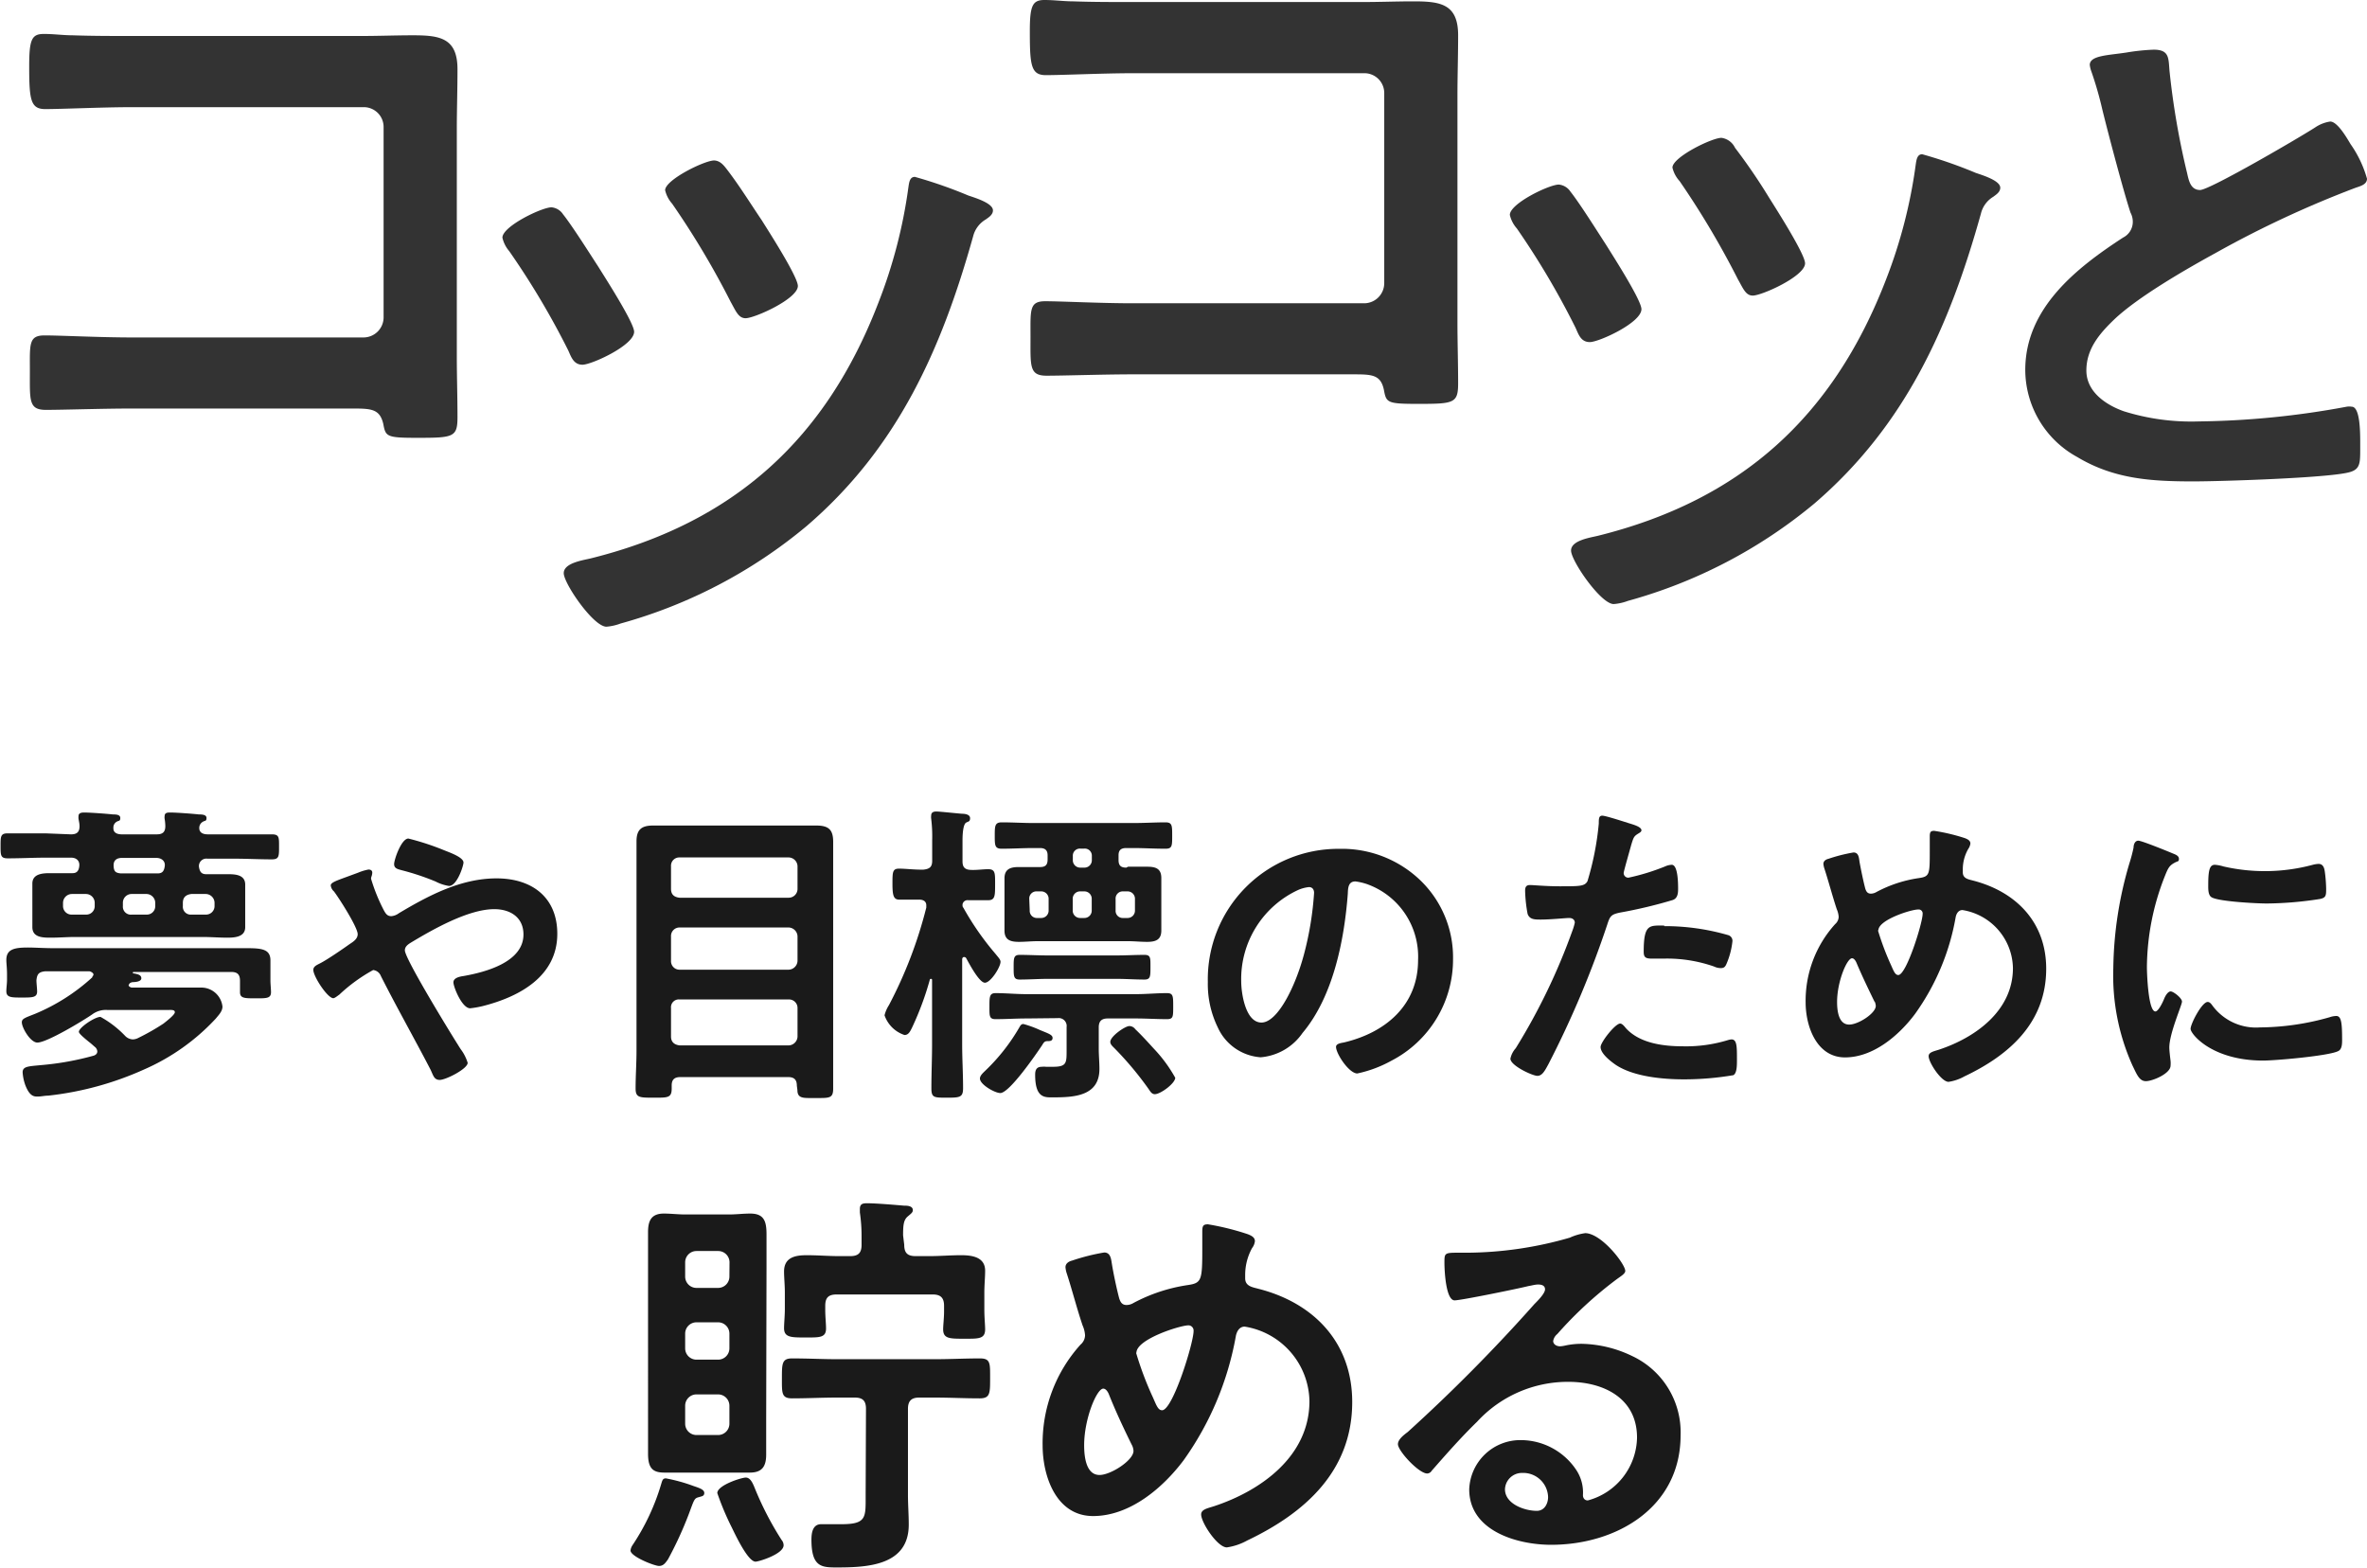
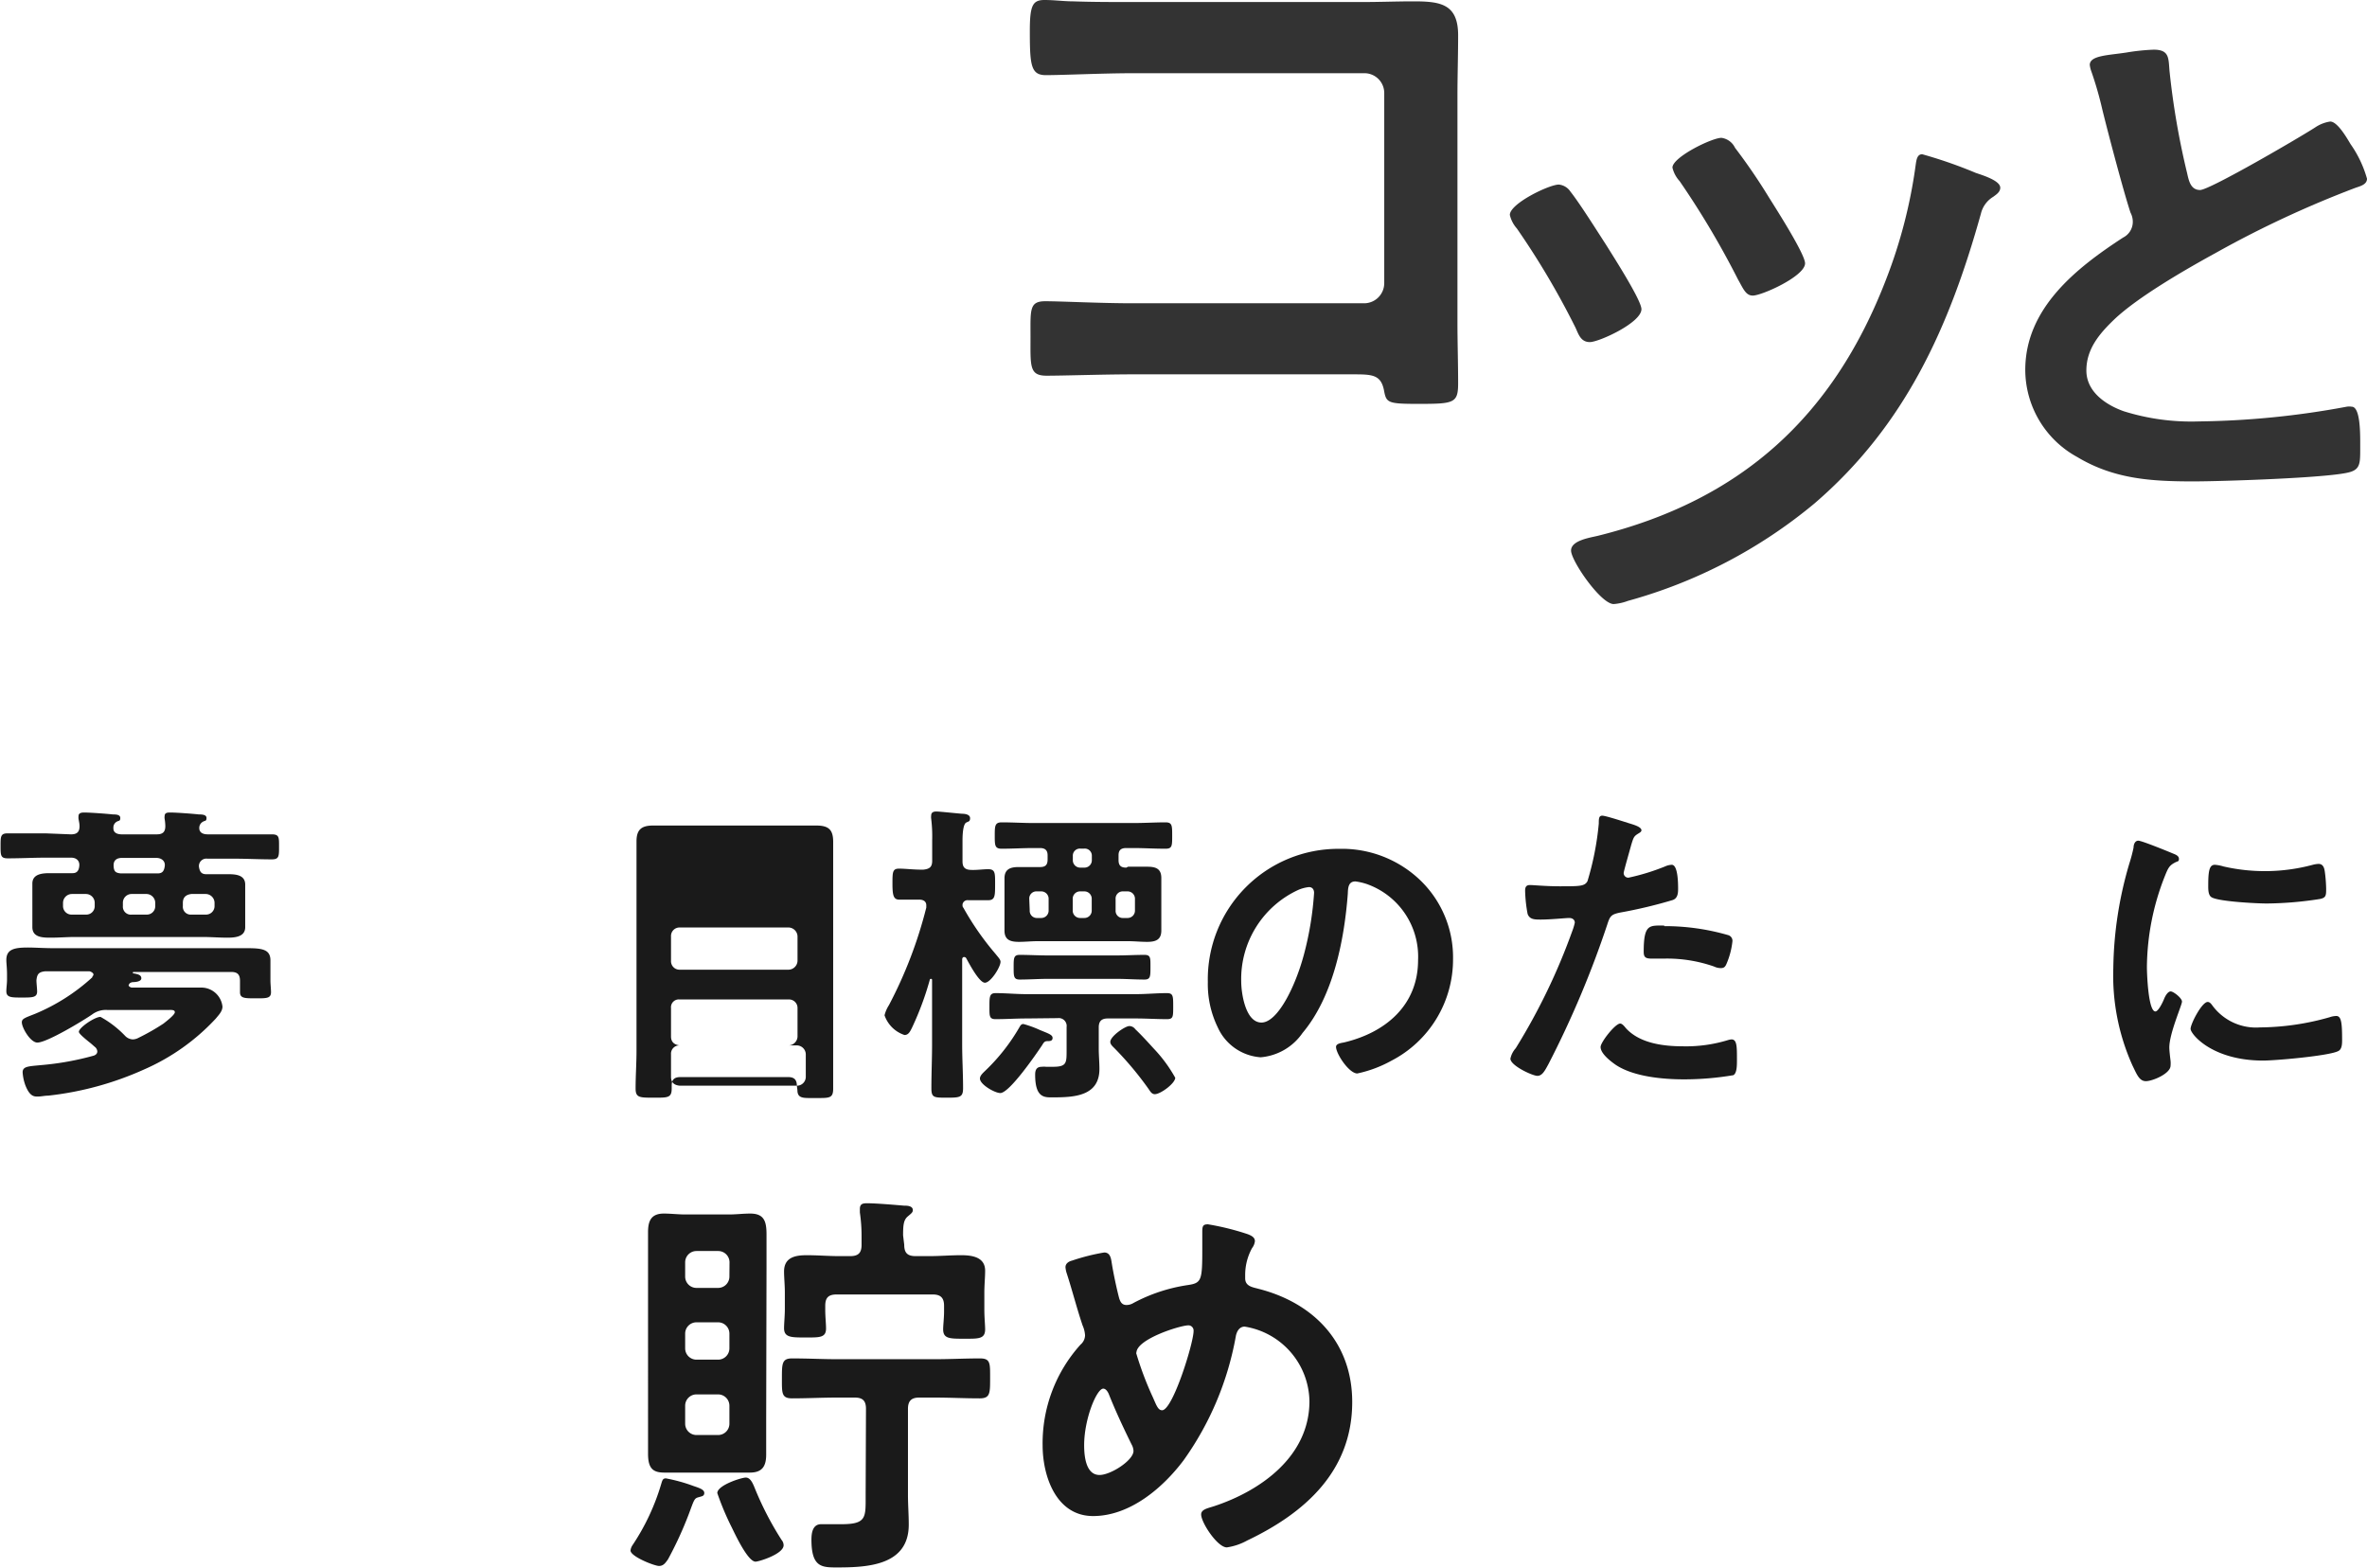
<svg xmlns="http://www.w3.org/2000/svg" viewBox="0 0 209.18 138.52">
  <defs>
    <style>.cls-1{fill:#1a1a1a;}.cls-2{fill:#333;}</style>
  </defs>
  <g id="レイヤー_2" data-name="レイヤー 2">
    <g id="text">
      <path class="cls-1" d="M6.27,73.73c.51,0,.76-.19.76-.73,0-.22-.06-.45-.09-.64a1.06,1.06,0,0,1,0-.25c0-.28.28-.31.5-.31.53,0,2,.11,2.55.17.22,0,.64,0,.64.31s-.14.22-.31.33a.58.58,0,0,0-.3.51v.08c0,.42.39.53.75.53h3.08c.51,0,.76-.19.76-.73a4.22,4.22,0,0,0-.06-.64.72.72,0,0,1,0-.25c0-.31.28-.31.51-.31.53,0,2,.11,2.52.17.22,0,.67,0,.67.31s-.14.22-.31.33a.62.62,0,0,0-.33.56c0,.45.39.56.75.56h2.35c1.1,0,2.19,0,3.31,0,.67,0,.64.28.64,1.11s0,1.1-.64,1.1c-1.09,0-2.21-.06-3.31-.06H18.34a.66.66,0,0,0-.76.7c.06.39.17.65.59.67.62,0,1.23,0,1.88,0s1.62,0,1.62.92c0,.28,0,.51,0,1v1.76c0,.51,0,.73,0,1,0,.87-.92.93-1.59.93s-1.43-.06-2.13-.06H6.61c-.7,0-1.4.06-2.1.06s-1.65,0-1.65-.93c0-.22,0-.47,0-1V79.08c0-.53,0-.79,0-1,0-.87.92-.92,1.56-.92s1.32,0,2,0c.42,0,.56-.28.59-.67s-.22-.7-.73-.7H4c-1.09,0-2.19.06-3.31.06-.64,0-.64-.26-.64-1.1s0-1.11.64-1.11c1.12,0,2.22,0,3.31,0ZM8.6,92.91a.56.56,0,0,0-.17-.36c-.14-.11-.31-.28-.53-.45-.42-.34-.93-.76-.93-.92,0-.37,1.4-1.32,1.91-1.32a9,9,0,0,1,2.18,1.68,1,1,0,0,0,.67.31,1.11,1.11,0,0,0,.51-.14,19.79,19.79,0,0,0,2.21-1.26c.17-.14,1-.76,1-1s-.31-.2-.65-.2H9.49a2,2,0,0,0-1.34.39c-.81.56-4,2.49-4.85,2.49-.61,0-1.37-1.31-1.37-1.79,0-.31.25-.39,1.12-.73a17.34,17.34,0,0,0,5.1-3.24c0-.09.11-.14.11-.26s-.2-.25-.36-.28H4c-.56.06-.72.23-.78.79,0,.28.06.73.06,1,0,.53-.42.53-1.35.53s-1.37,0-1.37-.56c0-.28.06-.7.06-1v-.51c0-.53-.06-.95-.06-1.25,0-.93.67-1.1,1.9-1.1.65,0,1.46.06,2.38.06H19.63c.89,0,1.65,0,2.27,0,1.34,0,2,.14,2,1.09,0,.34,0,.73,0,1.23v.57c0,.27.05.72.05,1,0,.56-.42.54-1.37.54s-1.37,0-1.37-.54c0-.3,0-.73,0-1,0-.56-.22-.79-.78-.79H11.82s-.09,0-.09.06.11.08.17.08c.25.06.59.11.59.42s-.59.34-.79.34a.71.71,0,0,0-.25.11c0,.06-.08.08-.08.17s.14.17.25.2h3.56c.86,0,1.7,0,2.57,0a1.88,1.88,0,0,1,1.91,1.68c0,.42-.34.75-.59,1.06a19,19,0,0,1-6.3,4.48,28,28,0,0,1-8.51,2.33c-.31,0-.62.08-.93.08s-.7,0-1.09-1A4.12,4.12,0,0,1,2,94.76c0-.53.5-.53,1.65-.64a25.2,25.2,0,0,0,4.65-.84C8.46,93.22,8.6,93.11,8.6,92.91ZM6.36,79a.79.79,0,0,0-.79.79v.28a.75.75,0,0,0,.79.75H7.59a.74.74,0,0,0,.78-.75v-.28A.78.78,0,0,0,7.59,79Zm7.58-1.82c.42,0,.56-.22.62-.64s-.25-.73-.76-.73h-3c-.48,0-.78.2-.76.7s.17.62.62.67Zm-3.08,2.89a.7.7,0,0,0,.79.75h1.29a.74.74,0,0,0,.78-.75v-.28a.79.79,0,0,0-.78-.79H11.65a.77.77,0,0,0-.79.79Zm5.3,0a.69.69,0,0,0,.75.75h1.26a.75.75,0,0,0,.79-.75v-.28a.79.79,0,0,0-.79-.79H16.91c-.47.06-.75.28-.75.79Z" />
-       <path class="cls-1" d="M27.69,85.71c0-.3.28-.42.59-.58.62-.31,2-1.26,2.63-1.71.31-.2.7-.45.7-.87,0-.61-1.65-3.19-2.1-3.78a.82.82,0,0,1-.28-.53c0-.25.51-.42,1.35-.73l1.06-.39a4.55,4.55,0,0,1,.92-.28c.2,0,.34.08.34.28a1.21,1.21,0,0,1-.06.31.65.65,0,0,0-.05.22,15.93,15.93,0,0,0,1.12,2.77c.17.31.31.54.67.54a1.31,1.31,0,0,0,.67-.26c2.63-1.57,5.49-3.08,8.63-3.08s5.37,1.68,5.37,4.9c0,3.78-3.39,5.58-6.61,6.39a8.29,8.29,0,0,1-1.09.19c-.73,0-1.48-1.9-1.48-2.29s.53-.51.89-.56c1.94-.34,5.3-1.23,5.3-3.67,0-1.51-1.15-2.24-2.58-2.24-2.27,0-5.38,1.76-7.34,2.94-.28.17-.56.36-.56.7,0,.76,4.23,7.64,4.93,8.73a3.87,3.87,0,0,1,.62,1.21c0,.53-1.93,1.51-2.47,1.51s-.58-.47-.86-1c-1.43-2.75-2.94-5.41-4.34-8.18a.83.83,0,0,0-.68-.53,14.51,14.51,0,0,0-3,2.18c-.14.09-.39.31-.53.31C28.92,88.18,27.69,86.28,27.69,85.71ZM39.31,75.16c.56.22,1.65.62,1.65,1.06,0,.28-.56,2.07-1.28,2.07a3.78,3.78,0,0,1-1.18-.39,22,22,0,0,0-3-1c-.31-.09-.67-.14-.67-.54s.64-2.26,1.26-2.26A22.9,22.9,0,0,1,39.31,75.16Z" />
-       <path class="cls-1" d="M70.42,95.94c0-.54-.25-.76-.76-.76H60.12c-.51,0-.76.22-.76.73v.28c0,.84-.36.81-1.6.81s-1.59,0-1.59-.81c0-1.09.08-2.22.08-3.33V77.06c0-.89,0-1.82,0-2.71,0-1.07.47-1.4,1.48-1.4.81,0,1.62,0,2.46,0h9.5c.81,0,1.62,0,2.43,0,1.07,0,1.51.33,1.51,1.43,0,.89,0,1.79,0,2.68V92.91c0,1.09,0,2.21,0,3.3,0,.87-.36.82-1.59.82h-.51c-.67,0-1.06-.06-1.06-.7Zm-.73-16.61a.78.78,0,0,0,.79-.78v-2a.8.8,0,0,0-.79-.78H60.06a.73.73,0,0,0-.76.78v2c0,.5.28.73.76.78ZM59.3,84.9a.75.75,0,0,0,.76.79h9.63a.81.81,0,0,0,.79-.79V82.75a.81.81,0,0,0-.79-.79H60.06a.75.75,0,0,0-.76.79Zm0,6.7c0,.47.28.72.76.78h9.63a.81.81,0,0,0,.79-.78V89.08a.75.75,0,0,0-.79-.76H60.06a.69.69,0,0,0-.76.76Z" />
+       <path class="cls-1" d="M70.42,95.94c0-.54-.25-.76-.76-.76H60.12c-.51,0-.76.22-.76.73v.28c0,.84-.36.81-1.6.81s-1.59,0-1.59-.81c0-1.09.08-2.22.08-3.33V77.06c0-.89,0-1.82,0-2.71,0-1.07.47-1.4,1.48-1.4.81,0,1.62,0,2.46,0h9.5c.81,0,1.62,0,2.43,0,1.07,0,1.51.33,1.51,1.43,0,.89,0,1.79,0,2.68V92.91c0,1.09,0,2.21,0,3.3,0,.87-.36.82-1.59.82h-.51c-.67,0-1.06-.06-1.06-.7Za.78.78,0,0,0,.79-.78v-2a.8.8,0,0,0-.79-.78H60.06a.73.73,0,0,0-.76.78v2c0,.5.28.73.76.78ZM59.3,84.9a.75.75,0,0,0,.76.79h9.63a.81.81,0,0,0,.79-.79V82.75a.81.81,0,0,0-.79-.79H60.06a.75.75,0,0,0-.76.79Zm0,6.7c0,.47.28.72.76.78h9.63a.81.81,0,0,0,.79-.78V89.08a.75.75,0,0,0-.79-.76H60.06a.69.69,0,0,0-.76.76Z" />
      <path class="cls-1" d="M88,84.32c.22.28.42.47.42.67,0,.47-.87,1.85-1.38,1.85s-1.4-1.71-1.65-2.16a.21.21,0,0,0-.19-.11c-.12,0-.17.11-.17.22v7.48c0,1.28.08,2.57.08,3.89,0,.81-.28.84-1.43.84s-1.37,0-1.37-.84c0-1.32.06-2.61.06-3.89V86.64c0-.09,0-.14-.11-.14a.09.09,0,0,0-.09.08,26.41,26.41,0,0,1-1.57,4.23c-.19.39-.33.65-.67.65a2.79,2.79,0,0,1-1.76-1.74,3,3,0,0,1,.39-.9,38.69,38.69,0,0,0,3.3-8.62c0-.06,0-.11,0-.2,0-.36-.28-.5-.61-.5-.62,0-1.26,0-1.77,0s-.61-.36-.61-1.39,0-1.35.58-1.35,1.24.09,2,.09h.14c.59-.06.79-.26.79-.79V74.24a12.75,12.75,0,0,0-.09-1.91,1.06,1.06,0,0,1,0-.25c0-.31.22-.37.47-.37s1.85.17,2.27.2c.25,0,.7.06.7.39s-.17.28-.36.4-.31.67-.31,1.59v1.82c0,.48.17.73.7.76s1.09-.06,1.57-.06c.64,0,.61.37.61,1.35s0,1.39-.61,1.39c-.4,0-1.24,0-1.77,0a.44.44,0,0,0-.5.39c0,.11,0,.2.08.28A24.84,24.84,0,0,0,88,84.32ZM92.6,92c-.28,0-.34.09-.51.37-.5.75-2.88,4.22-3.69,4.22-.48,0-1.8-.75-1.8-1.28,0-.28.31-.53.51-.73a17.08,17.08,0,0,0,3-3.84c.08-.14.16-.25.33-.25a9.32,9.32,0,0,1,1.46.53c.75.31,1.12.42,1.12.7S92.76,92,92.6,92Zm-1.91-2c-.89,0-1.79.06-2.71.06-.56,0-.54-.28-.54-1.12s0-1.18.54-1.18c.92,0,1.82.09,2.71.09h9.72c.89,0,1.82-.09,2.71-.09.56,0,.56.26.56,1.18s0,1.12-.56,1.12c-.89,0-1.82-.06-2.71-.06H97.89c-.56,0-.79.26-.79.79v1.87c0,.59.06,1.21.06,1.8,0,2.35-2.13,2.51-4,2.51-.78,0-1.68.15-1.68-2,0-.42.12-.7.59-.7a1.67,1.67,0,0,1,.37,0c.19,0,.39,0,.61,0,1.23,0,1.21-.34,1.21-1.51v-2a.7.7,0,0,0-.79-.79Zm9-13.41c.56,0,1.12,0,1.68,0,.73,0,1.26.14,1.26,1,0,.42,0,.82,0,1.24V81c0,.45,0,.84,0,1.23,0,.84-.53,1-1.26,1-.56,0-1.12-.06-1.68-.06h-8c-.54,0-1.1.06-1.63.06-.73,0-1.29-.14-1.29-1,0-.34,0-.76,0-1.26V78.86c0-.48,0-.9,0-1.24,0-.81.51-1,1.24-1,.56,0,1.12,0,1.68,0h.22c.48,0,.67-.19.67-.67v-.37c0-.44-.22-.64-.67-.64h-.53c-1,0-1.91.06-2.86.06-.61,0-.61-.31-.61-1.15s0-1.18.61-1.18c1,0,1.91.06,2.86.06h8.76c1,0,1.91-.06,2.86-.06.59,0,.59.28.59,1.18s0,1.15-.59,1.15c-1,0-1.91-.06-2.86-.06h-.61c-.48,0-.68.2-.68.64V76c0,.48.2.67.68.67Zm-7.11,9.91c-.81,0-1.65.06-2.46.06-.54,0-.54-.28-.54-1.09s0-1.09.54-1.09c.81,0,1.65.05,2.46.05H98.7c.81,0,1.62-.05,2.44-.05.56,0,.53.28.53,1.09s0,1.09-.53,1.09c-.82,0-1.63-.06-2.44-.06ZM91,80.45a.63.63,0,0,0,.67.67H92a.65.65,0,0,0,.67-.67v-1a.65.65,0,0,0-.67-.68h-.37a.63.63,0,0,0-.67.68ZM94.81,76a.65.65,0,0,0,.67.67h.34a.65.65,0,0,0,.67-.67v-.37a.62.62,0,0,0-.67-.64h-.34a.62.62,0,0,0-.67.64Zm1,5.12a.65.65,0,0,0,.67-.67v-1a.65.65,0,0,0-.67-.68h-.34a.65.65,0,0,0-.67.68v1a.65.65,0,0,0,.67.67Zm6.24,15.57c-.28,0-.42-.28-.56-.48a29,29,0,0,0-3-3.58c-.17-.17-.37-.34-.37-.56,0-.5,1.32-1.4,1.68-1.4a.66.66,0,0,1,.53.28c.56.53,1.12,1.15,1.63,1.71a12.62,12.62,0,0,1,1.9,2.58C103.85,95.74,102.56,96.69,102.06,96.69ZM99.62,81.12a.65.65,0,0,0,.68-.67v-1a.65.65,0,0,0-.68-.68h-.36a.63.63,0,0,0-.67.68v1a.63.63,0,0,0,.67.67Z" />
      <path class="cls-1" d="M125.58,77.85a9.45,9.45,0,0,1,2.83,6.89,10.07,10.07,0,0,1-5.46,9,10.85,10.85,0,0,1-3,1.12c-.73,0-1.88-1.74-1.88-2.35,0-.28.42-.34.7-.39,3.67-.87,6.55-3.28,6.55-7.28a6.8,6.8,0,0,0-4.48-6.7,5.09,5.09,0,0,0-1.06-.25c-.65,0-.65.62-.67,1.09-.31,4.09-1.29,9.08-4,12.3a5,5,0,0,1-3.7,2.15,4.5,4.5,0,0,1-3.8-2.66,8.72,8.72,0,0,1-.87-4,11.53,11.53,0,0,1,11.62-11.76A10,10,0,0,1,125.58,77.85Zm-10.89.81a8.67,8.67,0,0,0-5,8.06c0,1,.36,3.64,1.79,3.64s3-3.19,3.75-6a28.15,28.15,0,0,0,.9-5.46c0-.28-.14-.51-.45-.51A3.2,3.2,0,0,0,114.69,78.66Z" />
      <path class="cls-1" d="M144.06,72.78c.25.08,1,.28,1,.59,0,.14-.17.22-.26.28-.42.25-.44.36-.64,1-.08.31-.67,2.35-.67,2.49a.41.41,0,0,0,.42.42,19.35,19.35,0,0,0,3.25-1,1.54,1.54,0,0,1,.58-.14c.56,0,.56,1.71.56,2.13s-.05.87-.53,1a41.42,41.42,0,0,1-4.59,1.09c-.81.17-.9.31-1.15,1.09A86.71,86.71,0,0,1,136.86,94c-.36.67-.58,1.07-1,1.07s-2.38-.9-2.38-1.52a2,2,0,0,1,.47-.92,54.6,54.6,0,0,0,5-10.36,4.94,4.94,0,0,0,.22-.73c0-.28-.22-.42-.5-.42s-1.63.14-2.49.14c-.56,0-1,0-1.18-.5a12.37,12.37,0,0,1-.22-2.05c0-.3.08-.5.42-.5s1.42.11,2.63.11c1.79,0,2.21,0,2.46-.45a25.48,25.48,0,0,0,1-5.09c0-.42,0-.7.31-.7S143.7,72.67,144.06,72.78Zm-.39,18.06c1.23,1.37,3.36,1.62,5.07,1.62a12.63,12.63,0,0,0,4-.56,1.51,1.51,0,0,1,.28-.05c.48,0,.48.64.48,1.76,0,.56,0,1.21-.31,1.4a26.08,26.08,0,0,1-4.37.37c-1.85,0-4.42-.23-6-1.26-.45-.31-1.37-1-1.37-1.6,0-.42,1.29-2.07,1.73-2.07C143.36,90.45,143.56,90.7,143.67,90.84Zm3.41-9a20.15,20.15,0,0,1,5.63.79.52.52,0,0,1,.39.56,6.88,6.88,0,0,1-.53,2c-.11.25-.22.36-.5.36a1.42,1.42,0,0,1-.59-.14,12.61,12.61,0,0,0-4.45-.7c-.37,0-.7,0-1.07,0-.56,0-.7-.14-.7-.61C145.26,81.63,145.77,81.79,147.08,81.79Z" />
-       <path class="cls-1" d="M173.66,74.07c.19.08.47.19.47.47a1.06,1.06,0,0,1-.19.48,3.62,3.62,0,0,0-.48,1.82c0,.06,0,.2,0,.25,0,.56.53.62.93.73,3.83,1,6.44,3.72,6.44,7.78,0,4.74-3.22,7.62-7.23,9.52a4.08,4.08,0,0,1-1.4.48c-.64,0-1.76-1.71-1.76-2.27,0-.33.42-.42.87-.56,3.24-1.06,6.58-3.44,6.58-7.22a5.29,5.29,0,0,0-4.46-5.13c-.39,0-.56.37-.61.68a20.75,20.75,0,0,1-3.59,8.51c-1.42,1.9-3.69,3.83-6.18,3.83s-3.48-2.71-3.48-4.87a10.09,10.09,0,0,1,2.61-6.91.88.88,0,0,0,.31-.65,2.07,2.07,0,0,0-.17-.67c-.39-1.18-.7-2.38-1.09-3.58a1.84,1.84,0,0,1-.09-.42c0-.26.23-.4.45-.45a14.33,14.33,0,0,1,2.21-.56c.45,0,.48.45.53.81.12.67.34,1.74.51,2.38.08.25.19.45.5.45a1,1,0,0,0,.48-.14,11.4,11.4,0,0,1,3.72-1.23c1-.14,1-.31,1-2.44,0-.42,0-.84,0-1.23s.06-.51.39-.51A16.9,16.9,0,0,1,173.66,74.07Zm-8,14.45c-.56-1.15-1.1-2.27-1.6-3.45-.06-.14-.2-.39-.39-.39-.45,0-1.32,2.07-1.32,3.86,0,.73.11,2,1.07,2,.81,0,2.35-1,2.35-1.65A1.13,1.13,0,0,0,165.68,88.52Zm.3-6.31a23.8,23.8,0,0,0,1.15,3.06c.25.56.37.89.65.89.72,0,2.15-4.62,2.15-5.4a.35.35,0,0,0-.39-.39C168.87,80.37,166,81.29,166,82.21Z" />
      <path class="cls-1" d="M192,75.41c.22.09.56.2.56.48s-.12.19-.4.36c-.47.25-.58.51-.86,1.21a22.2,22.2,0,0,0-1.57,8c0,.53.11,3.92.75,3.92.26,0,.65-.81.76-1.09s.34-.68.59-.68,1,.59,1,.9-1.12,2.8-1.12,4.06c0,.28.08.92.11,1.18a2.18,2.18,0,0,1,0,.42c0,.7-1.59,1.37-2.18,1.37s-.81-.62-1.18-1.37a19.38,19.38,0,0,1-1.7-8.6,33.81,33.81,0,0,1,1.42-9.27,13.74,13.74,0,0,0,.37-1.4c0-.25.11-.61.42-.61S191.6,75.24,192,75.41Zm3.47,13.38a4.78,4.78,0,0,0,4.25,2,22.89,22.89,0,0,0,6.16-.9,1.87,1.87,0,0,1,.59-.11c.45,0,.51.67.51,2.1,0,.33,0,.84-.34,1-.78.42-5.52.84-6.64.84-4.53,0-6.41-2.35-6.41-2.8s1-2.38,1.51-2.38C195.27,88.54,195.38,88.68,195.47,88.79Zm1-12.23a16.33,16.33,0,0,0,7.92-.14,2.61,2.61,0,0,1,.5-.08c.4,0,.51.33.56.67a12.8,12.8,0,0,1,.12,1.51c0,.59,0,.81-.54.92a31.7,31.7,0,0,1-4.7.4c-.87,0-4.31-.17-4.9-.56-.31-.2-.28-.79-.28-1.1,0-1.34.14-1.76.59-1.76A3.58,3.58,0,0,1,196.48,76.56Z" />
      <path class="cls-1" d="M61.8,132.29c-.46.11-.43.18-.93,1.51a32.62,32.62,0,0,1-1.84,4c-.21.29-.39.58-.79.58s-2.52-.83-2.52-1.37a1.07,1.07,0,0,1,.18-.47,19.76,19.76,0,0,0,2.52-5.36c.11-.36.14-.54.43-.54a14.69,14.69,0,0,1,2.45.68c.54.18.94.32.94.61S62,132.22,61.8,132.29Zm5.91-6.88c0,1,0,2.09,0,3.13s-.36,1.59-1.44,1.59c-.61,0-1.26,0-1.87,0H60.58c-.65,0-1.26,0-1.87,0-1,0-1.44-.36-1.44-1.66,0-1,0-2,0-3.06V112c0-1,0-2.09,0-3.13s.32-1.63,1.4-1.63c.61,0,1.26.08,1.91.08h3.85c.61,0,1.26-.08,1.87-.08,1.23,0,1.44.69,1.44,1.84,0,1,0,2,0,2.92Zm-3.24-13.86a1,1,0,0,0-1-1H61.55a1,1,0,0,0-1,1v1.26a1,1,0,0,0,1,1h1.91a1,1,0,0,0,1-1Zm-2.92,5.3a1,1,0,0,0-1,1v1.3a1,1,0,0,0,1,1h1.91a1,1,0,0,0,1-1v-1.3a1,1,0,0,0-1-1Zm0,6.37a1,1,0,0,0-1,1v1.59a1,1,0,0,0,1,1h1.91a1,1,0,0,0,1-1v-1.59a1,1,0,0,0-1-1ZM66.77,138c-.68,0-1.8-2.41-2.09-3a24.37,24.37,0,0,1-1.29-3.06c0-.69,2.12-1.37,2.52-1.37s.61.5.75.83a27.94,27.94,0,0,0,2.41,4.68.74.74,0,0,1,.18.47C69.25,137.33,67.06,138,66.77,138Zm9.76-13.5c0-.72-.29-1-1-1H74c-1.33,0-2.66.07-4,.07-.94,0-.9-.47-.9-1.77s0-1.76.9-1.76c1.37,0,2.7.07,4,.07h8.6c1.33,0,2.7-.07,4-.07.94,0,.9.43.9,1.76s0,1.77-.93,1.77c-1.33,0-2.67-.07-4-.07H81.24c-.68,0-1,.28-1,1v7.6c0,.86.07,1.76.07,2.63,0,3.6-3.6,3.78-6.33,3.78-1.34,0-2.27,0-2.27-2.45,0-.61.11-1.37.86-1.37.15,0,.47,0,.65,0l1.15,0c2.23,0,2.13-.61,2.13-2.55ZM79.91,110c0,.72.29,1,1,1h1.26c.9,0,1.83-.08,2.77-.08s2.12.15,2.12,1.37c0,.58-.07,1.26-.07,1.94v1.52c0,.64.07,1.36.07,1.72,0,.87-.61.83-1.87.83s-1.84,0-1.84-.83c0-.36.08-1,.08-1.58v-.5c0-.69-.29-1-1-1h-8.5c-.72,0-1,.29-1,1v.39c0,.54.07,1.19.07,1.62,0,.83-.61.79-1.84.79s-1.87,0-1.87-.82c0-.4.07-1.12.07-1.7v-1.44c0-.68-.07-1.33-.07-1.87,0-1.26,1-1.44,2-1.44s1.91.08,2.85.08h1c.72,0,1-.29,1-1v-.69a14.26,14.26,0,0,0-.15-2.16v-.32c0-.47.29-.5.65-.5.79,0,2.41.14,3.24.21.25,0,.79,0,.79.4,0,.21-.18.32-.43.54-.4.32-.43.82-.43,1.69Z" />
      <path class="cls-1" d="M110.29,109.07c.26.11.61.25.61.61a1.22,1.22,0,0,1-.25.61,4.92,4.92,0,0,0-.61,2.34c0,.08,0,.26,0,.33,0,.72.68.79,1.18.93,4.93,1.26,8.28,4.79,8.28,10,0,6.08-4.14,9.79-9.28,12.24a5.26,5.26,0,0,1-1.8.61c-.83,0-2.27-2.19-2.27-2.91,0-.44.54-.54,1.11-.72,4.18-1.37,8.46-4.43,8.46-9.29a6.79,6.79,0,0,0-5.72-6.59c-.5,0-.72.47-.79.87a27,27,0,0,1-4.61,10.94c-1.84,2.45-4.75,4.93-8,4.93s-4.46-3.49-4.46-6.26a13,13,0,0,1,3.35-8.89,1.1,1.1,0,0,0,.4-.83,2.54,2.54,0,0,0-.22-.87c-.51-1.51-.9-3.06-1.4-4.6a2.25,2.25,0,0,1-.11-.54c0-.33.29-.51.57-.58a18.32,18.32,0,0,1,2.85-.72c.57,0,.61.58.68,1,.14.87.43,2.24.65,3.06.11.33.25.58.65.58a1.2,1.2,0,0,0,.61-.18,14.76,14.76,0,0,1,4.79-1.58c1.22-.18,1.29-.4,1.29-3.14,0-.53,0-1.08,0-1.58s.07-.65.5-.65A22.82,22.82,0,0,1,110.29,109.07ZM100,127.64c-.72-1.47-1.4-2.91-2-4.42-.07-.18-.25-.51-.5-.51-.58,0-1.69,2.67-1.69,5,0,.94.14,2.63,1.36,2.63,1,0,3-1.3,3-2.12A1.25,1.25,0,0,0,100,127.64Zm.4-8.1a28.74,28.74,0,0,0,1.48,3.93c.32.72.46,1.15.82,1.15.94,0,2.78-5.94,2.78-7a.46.46,0,0,0-.51-.5C104.14,117.17,100.43,118.36,100.43,119.54Z" />
-       <path class="cls-1" d="M143.63,112.31c0,.25-.4.47-.79.76a34.55,34.55,0,0,0-5.22,4.82,1,1,0,0,0-.36.61c0,.29.29.47.61.47a2.67,2.67,0,0,0,.47-.07,6.73,6.73,0,0,1,1.47-.15,10.7,10.7,0,0,1,4.43,1.08,7.44,7.44,0,0,1,4.28,7c0,6.37-5.65,9.68-11.44,9.68-3,0-7.24-1.22-7.24-4.9a4.52,4.52,0,0,1,4.61-4.35,5.9,5.9,0,0,1,4.79,2.55,3.6,3.6,0,0,1,.65,2.31c0,.25.14.47.43.47a5.86,5.86,0,0,0,4.35-5.55c0-3.49-2.95-4.93-6.08-4.93a10.9,10.9,0,0,0-8.06,3.53c-1.41,1.37-2.7,2.84-4,4.32a.49.49,0,0,1-.4.25c-.75,0-2.59-2-2.59-2.59,0-.43.54-.83.87-1.08a147.32,147.32,0,0,0,11.19-11.3c.29-.29.94-.94.94-1.3s-.33-.43-.61-.43-.65.11-.87.14c-.86.22-5.94,1.26-6.51,1.26-.79,0-.9-2.7-.9-3.31,0-.83,0-.9,1.11-.9h.87a33.21,33.21,0,0,0,9.1-1.33,4.83,4.83,0,0,1,1.37-.4C141.54,109,143.63,111.7,143.63,112.31Zm-9.11,17.85A1.5,1.5,0,0,0,133,131.6c0,1.3,1.73,1.91,2.81,1.91.69,0,1-.65,1-1.22A2.2,2.2,0,0,0,134.52,130.16Z" />
-       <path class="cls-2" d="M31.94,3.18c1.55,0,3-.06,4.57-.06,2.37,0,3.92.24,3.92,3,0,1.78-.06,3.56-.06,5.34v20c0,1.78.06,3.62.06,5.4s-.36,1.83-3.56,1.83c-2.73,0-2.79-.11-3-1.24C33.55,36.1,32.77,36.1,31,36.1H11.71c-2.61,0-6.11.12-7.65.12s-1.42-.83-1.42-3.44c0-2.37-.12-3.14,1.3-3.14s4.87.18,7.71.18H32.12A1.78,1.78,0,0,0,33.9,28V11.25a1.75,1.75,0,0,0-1.78-1.78H11.65c-2.55,0-6.17.17-7.65.17-1.3,0-1.42-.83-1.42-3.79C2.58,3.47,2.81,3,3.88,3c.89,0,1.72.12,2.55.12,1.72.06,3.44.06,5.16.06Z" />
-       <path class="cls-2" d="M49.76,18.94c.8,1,2.4,3.53,3.14,4.67.57.92,3.14,4.91,3.14,5.71,0,1.2-3.77,2.91-4.56,2.91s-1-.69-1.26-1.26A70.58,70.58,0,0,0,45,22.19,2.74,2.74,0,0,1,44.4,21c0-1,3.48-2.68,4.34-2.68A1.37,1.37,0,0,1,49.76,18.94Zm35.82-1.66c.69.23,2.17.69,2.17,1.31,0,.4-.4.63-.63.8A2.41,2.41,0,0,0,86,20.88c-2.8,10-6.67,18.7-14.72,25.61A43.86,43.86,0,0,1,54.84,55.1a4.56,4.56,0,0,1-1.25.28c-1.15,0-3.77-3.82-3.77-4.73s1.71-1.14,2.4-1.31C64.82,46.2,73,38.84,77.65,26.69a44.2,44.2,0,0,0,2.63-10.15c.06-.4.11-.91.57-.91A40.12,40.12,0,0,1,85.58,17.28ZM64.31,15.06c1.08,1.42,2,2.91,3,4.39.57.91,3.2,5,3.2,5.82,0,1.14-3.82,2.85-4.62,2.85-.63,0-.86-.63-1.31-1.43A74.3,74.3,0,0,0,59.4,18a2.73,2.73,0,0,1-.62-1.19c0-.92,3.48-2.63,4.33-2.63C63.68,14.2,64,14.66,64.31,15.06Z" />
      <path class="cls-2" d="M120.37.18c1.55,0,3-.06,4.57-.06,2.38,0,3.92.24,3.92,3,0,1.78-.06,3.56-.06,5.34v20c0,1.78.06,3.62.06,5.4s-.36,1.83-3.56,1.83c-2.73,0-2.79-.11-3-1.24-.29-1.37-1.07-1.37-2.84-1.37H100.14c-2.61,0-6.11.12-7.65.12s-1.42-.83-1.42-3.44c0-2.37-.12-3.14,1.3-3.14s4.87.18,7.72.18h20.46A1.78,1.78,0,0,0,122.33,25V8.25a1.75,1.75,0,0,0-1.78-1.78H100.09c-2.56,0-6.18.17-7.66.17-1.3,0-1.42-.83-1.42-3.79C91,.47,91.25,0,92.31,0c.89,0,1.72.12,2.55.12,1.72.06,3.45.06,5.17.06Z" />
      <path class="cls-2" d="M138.79,16.94c.8,1,2.39,3.53,3.13,4.67.57.92,3.14,4.91,3.14,5.71,0,1.2-3.76,2.91-4.56,2.91s-1-.69-1.26-1.26a70.58,70.58,0,0,0-5.19-8.78,2.72,2.72,0,0,1-.62-1.2c0-1,3.47-2.68,4.33-2.68A1.39,1.39,0,0,1,138.79,16.94Zm35.82-1.66c.68.23,2.16.69,2.16,1.31,0,.4-.4.63-.62.8a2.39,2.39,0,0,0-1.09,1.49c-2.79,10-6.67,18.7-14.71,25.61a44,44,0,0,1-16.49,8.61,4.56,4.56,0,0,1-1.25.28c-1.14,0-3.77-3.82-3.77-4.73s1.72-1.14,2.4-1.31c12.61-3.14,20.76-10.5,25.44-22.65a44.18,44.18,0,0,0,2.62-10.15c.06-.4.12-.91.57-.91A40.24,40.24,0,0,1,174.61,15.28Zm-21.28-2.22a51.28,51.28,0,0,1,3,4.39c.57.91,3.19,5,3.19,5.82,0,1.14-3.82,2.85-4.62,2.85-.63,0-.85-.63-1.31-1.43A75.65,75.65,0,0,0,148.43,16a2.65,2.65,0,0,1-.63-1.19c0-.92,3.48-2.63,4.33-2.63A1.56,1.56,0,0,1,153.33,13.06Z" />
      <path class="cls-2" d="M187.93,4.64a18.56,18.56,0,0,1,2.4-.25c1.4,0,1.3.75,1.4,1.9a68.37,68.37,0,0,0,1.55,9c.15.65.3,1.5,1.15,1.5s8.9-4.7,10.2-5.55a3.2,3.2,0,0,1,1.3-.5c.65,0,1.5,1.5,1.8,2a10,10,0,0,1,1.45,3.05c0,.5-.55.65-1,.8a92,92,0,0,0-12.35,5.75c-2.65,1.45-6.9,3.9-9,5.9-1.3,1.25-2.45,2.6-2.45,4.5s1.75,3.05,3.3,3.6a20,20,0,0,0,6.65.9,75.46,75.46,0,0,0,13.05-1.3,1.38,1.38,0,0,1,.45,0c.7,0,.75,2,.75,3.1v.6c0,1.3,0,1.85-1,2.1-1.9.5-11.35.8-13.75.8-3.7,0-7-.2-10.25-2.15a8.8,8.8,0,0,1-4.6-7.7c0-5.45,4.5-9,8.65-11.7a1.55,1.55,0,0,0,.85-1.3,1.71,1.71,0,0,0-.2-.9c-.6-1.8-2-7.1-2.5-9.15a31.78,31.78,0,0,0-.95-3.3,2.64,2.64,0,0,1-.15-.6C184.68,4.89,186.33,4.89,187.93,4.64Z" />
    </g>
  </g>
</svg>